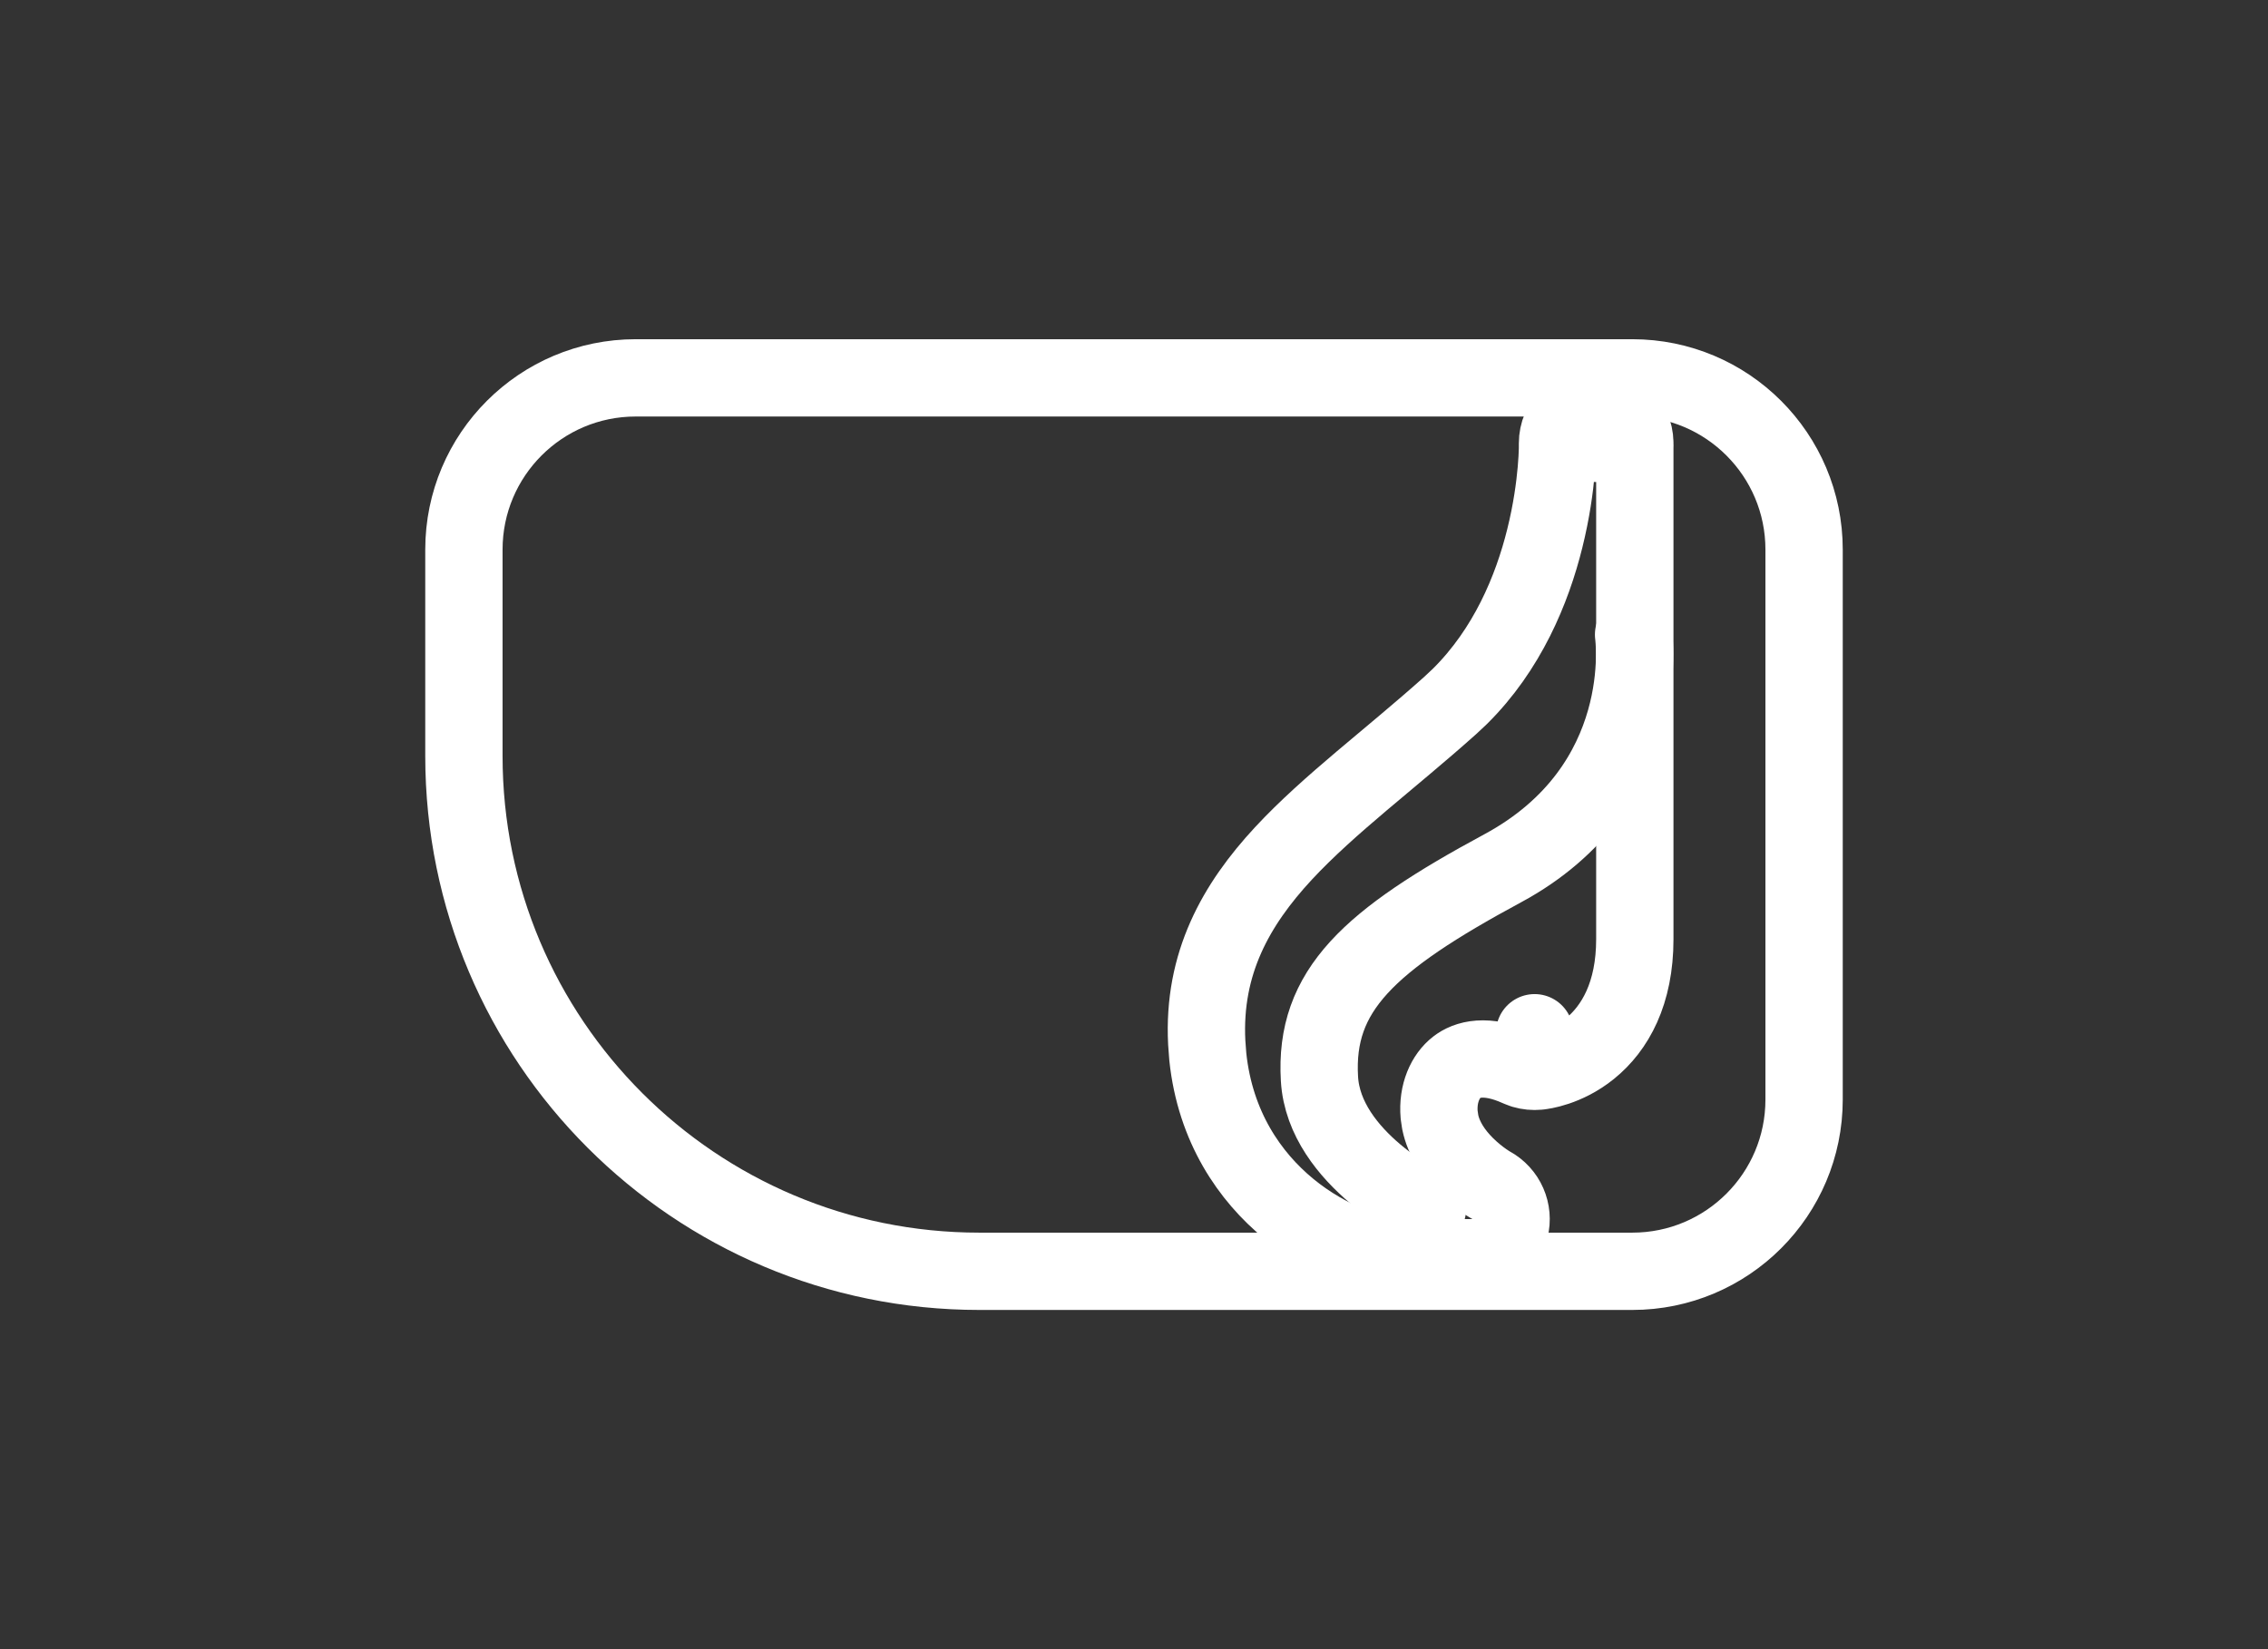
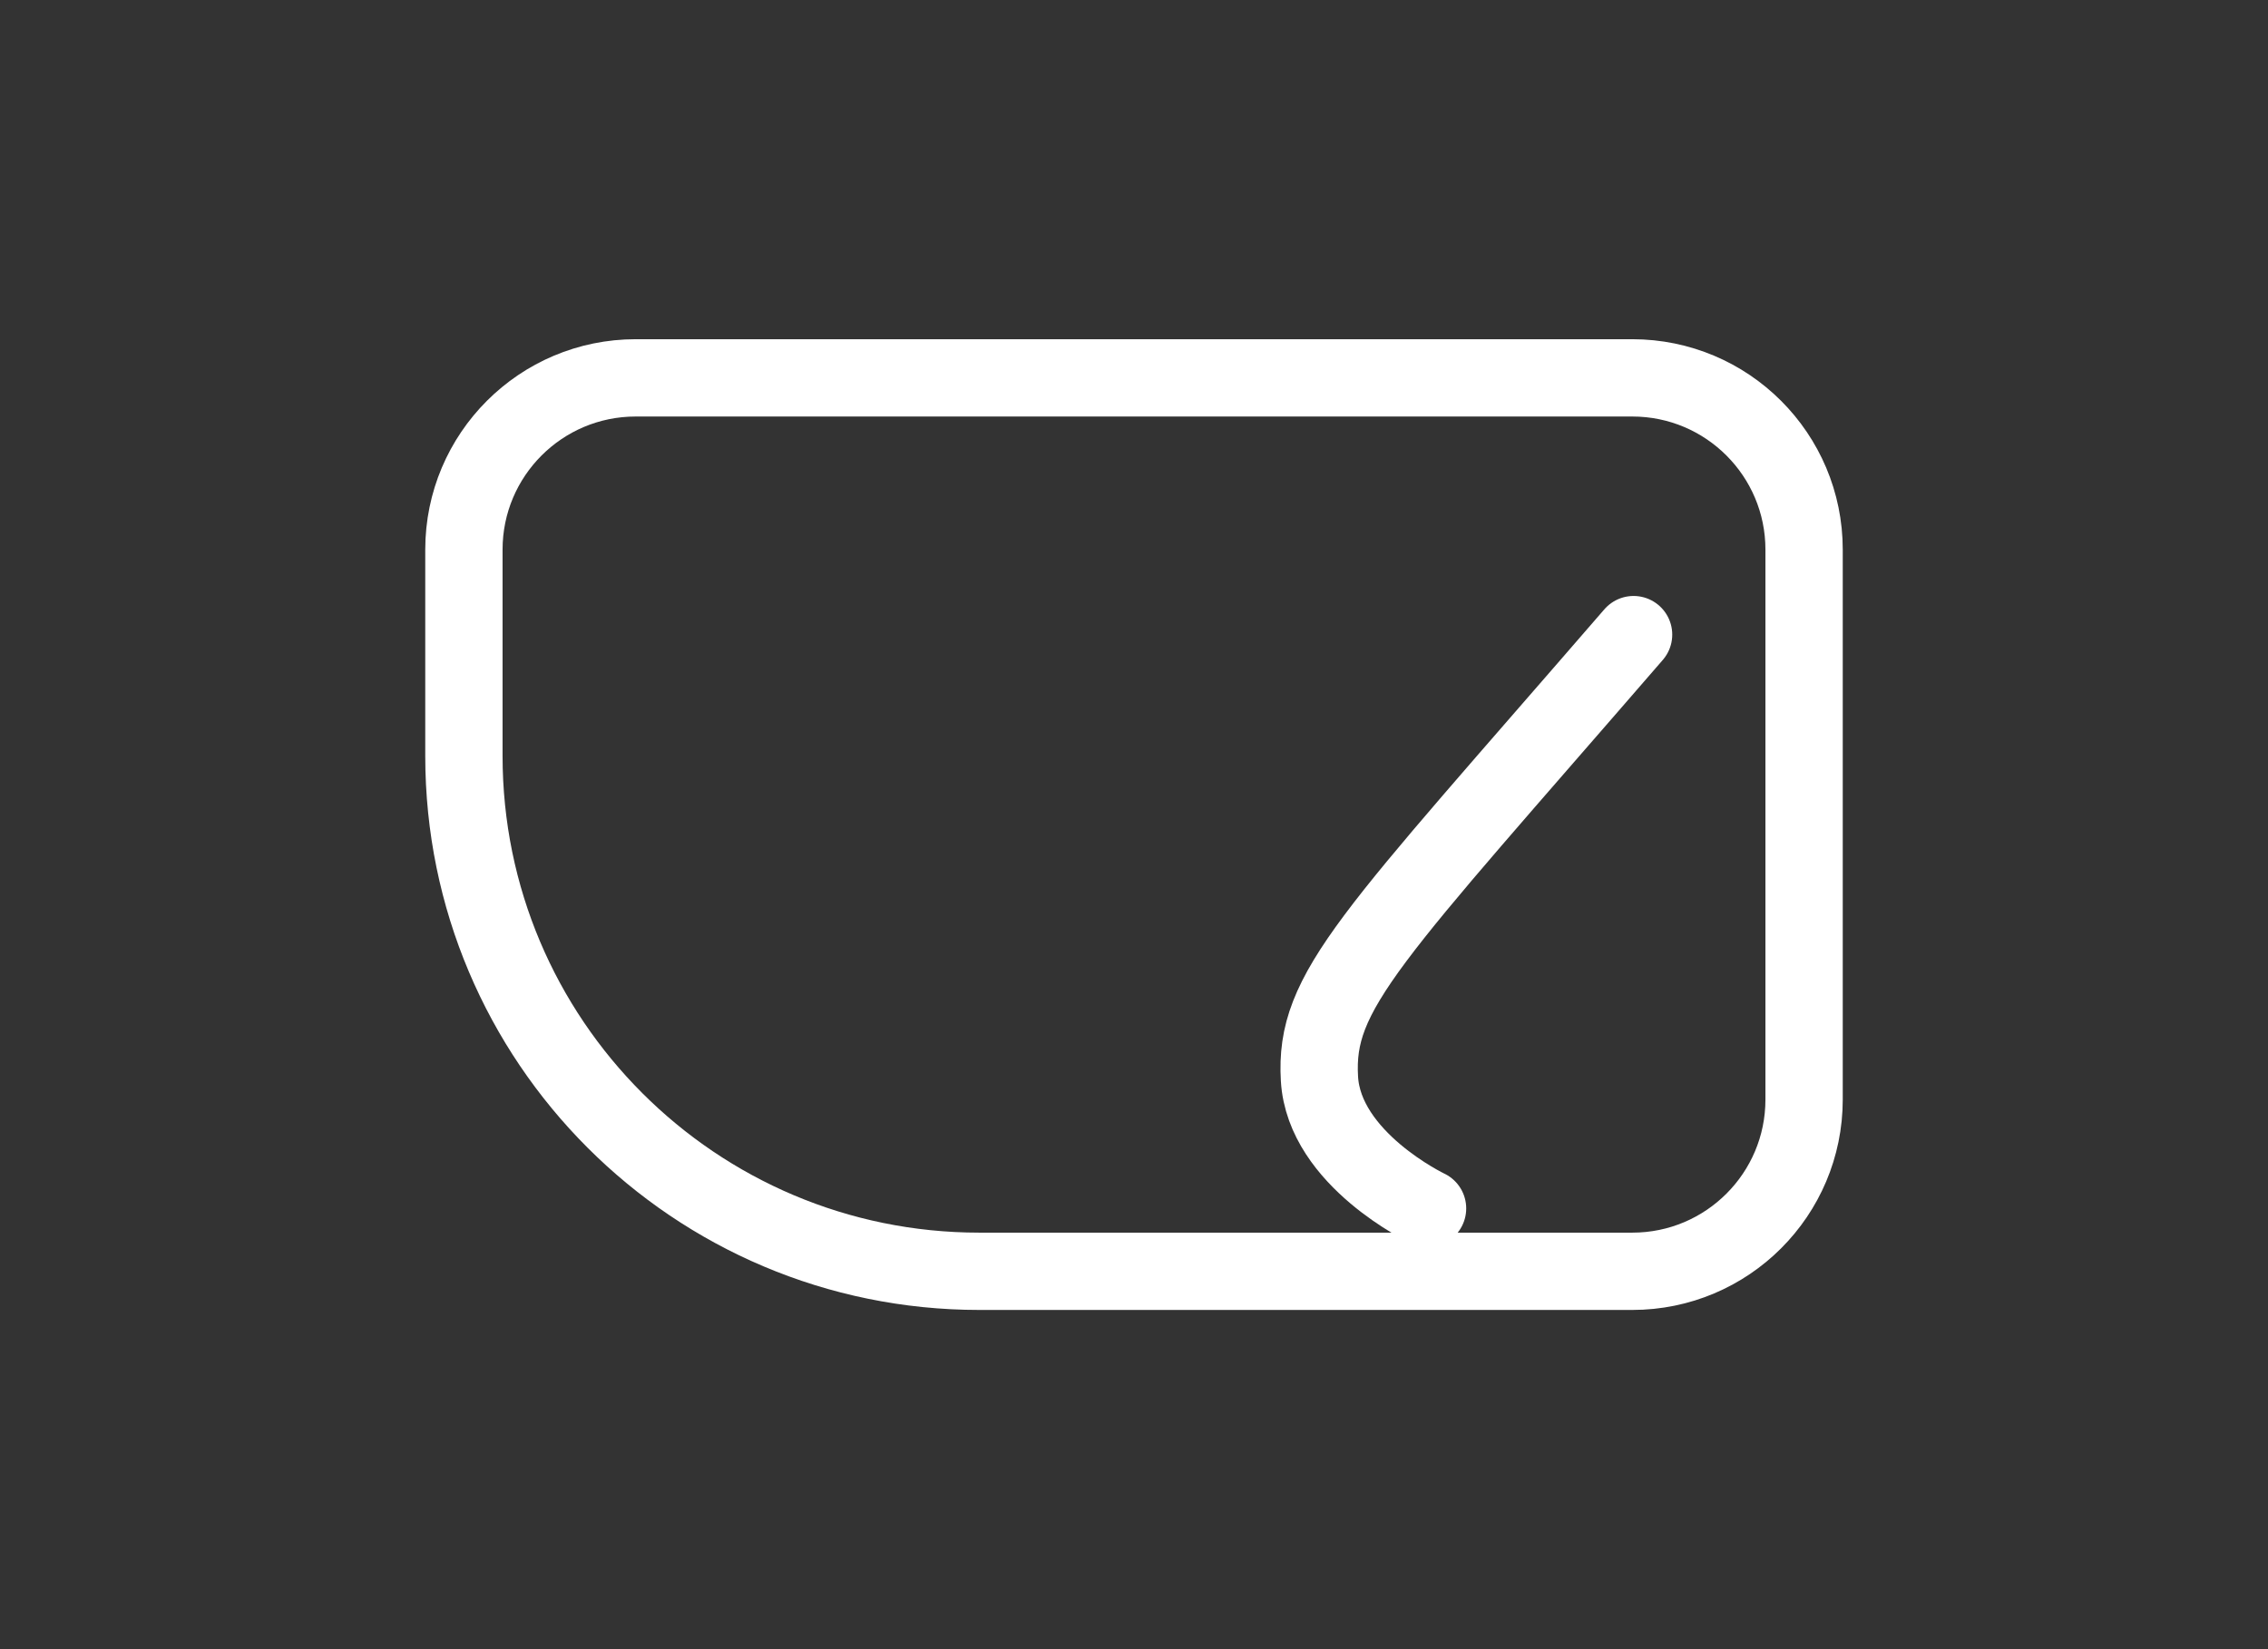
<svg xmlns="http://www.w3.org/2000/svg" width="44" height="32" viewBox="0 0 44 32" fill="none">
  <rect x="0" y="0" width="44" height="32" fill="#333333" stroke="none" />
  <path d="M9 10.665C9 8.824 10.492 7.332 12.333 7.332H31.667C33.508 7.332 35 8.824 35 10.665V21.335C35 23.176 33.508 24.668 31.667 24.668H19C13.477 24.668 9 20.191 9 14.668V10.665Z" stroke="white" stroke-width="1.5" />
-   <path d="M31.716 8.608C31.716 8.618 31.717 8.631 31.717 8.647C31.717 8.66 31.716 8.675 31.716 8.691V18.224C31.716 19.272 31.336 19.951 30.841 20.351C30.608 20.54 30.375 20.645 30.197 20.705C30.108 20.735 30.03 20.754 29.97 20.766C29.941 20.772 29.915 20.776 29.894 20.779C29.884 20.781 29.874 20.782 29.866 20.783C29.862 20.783 29.858 20.784 29.855 20.784C29.853 20.784 29.852 20.785 29.85 20.785H29.846L29.772 20.039L29.845 20.785C29.747 20.794 29.649 20.785 29.555 20.757L29.463 20.722C28.825 20.434 28.454 20.559 28.264 20.706C28.044 20.876 27.884 21.211 27.92 21.632L27.941 21.774C28.008 22.1 28.204 22.385 28.438 22.617C28.568 22.745 28.696 22.845 28.791 22.911C28.838 22.944 28.876 22.967 28.9 22.981C28.912 22.988 28.919 22.994 28.923 22.996H28.924C29.225 23.16 29.377 23.506 29.293 23.839C29.208 24.171 28.909 24.404 28.566 24.404H27.275C26.687 24.404 25.776 24.089 25.004 23.455C24.247 22.833 23.576 21.868 23.432 20.507L23.411 20.228C23.333 18.689 23.981 17.551 24.897 16.562C25.347 16.077 25.872 15.615 26.416 15.154C26.971 14.684 27.54 14.22 28.13 13.693L28.321 13.514C29.241 12.604 29.723 11.442 29.97 10.445C30.101 9.918 30.163 9.452 30.192 9.12C30.206 8.954 30.213 8.823 30.215 8.736C30.216 8.718 30.216 8.702 30.216 8.687V8.603C30.216 8.192 30.549 7.857 30.96 7.853C31.372 7.85 31.709 8.178 31.716 8.59L30.966 8.603C31.662 8.591 31.713 8.59 31.716 8.591V8.608Z" stroke="white" stroke-width="1.5" stroke-miterlimit="10" stroke-linecap="round" stroke-linejoin="round" />
-   <path d="M31.692 12.314C31.692 12.314 32.108 15.254 29.151 16.849C26.557 18.248 25.497 19.216 25.598 20.933C25.689 22.496 27.695 23.448 27.695 23.448" stroke="white" stroke-width="1.5" stroke-miterlimit="10" stroke-linecap="round" stroke-linejoin="round" />
+   <path d="M31.692 12.314C26.557 18.248 25.497 19.216 25.598 20.933C25.689 22.496 27.695 23.448 27.695 23.448" stroke="white" stroke-width="1.5" stroke-miterlimit="10" stroke-linecap="round" stroke-linejoin="round" />
</svg>